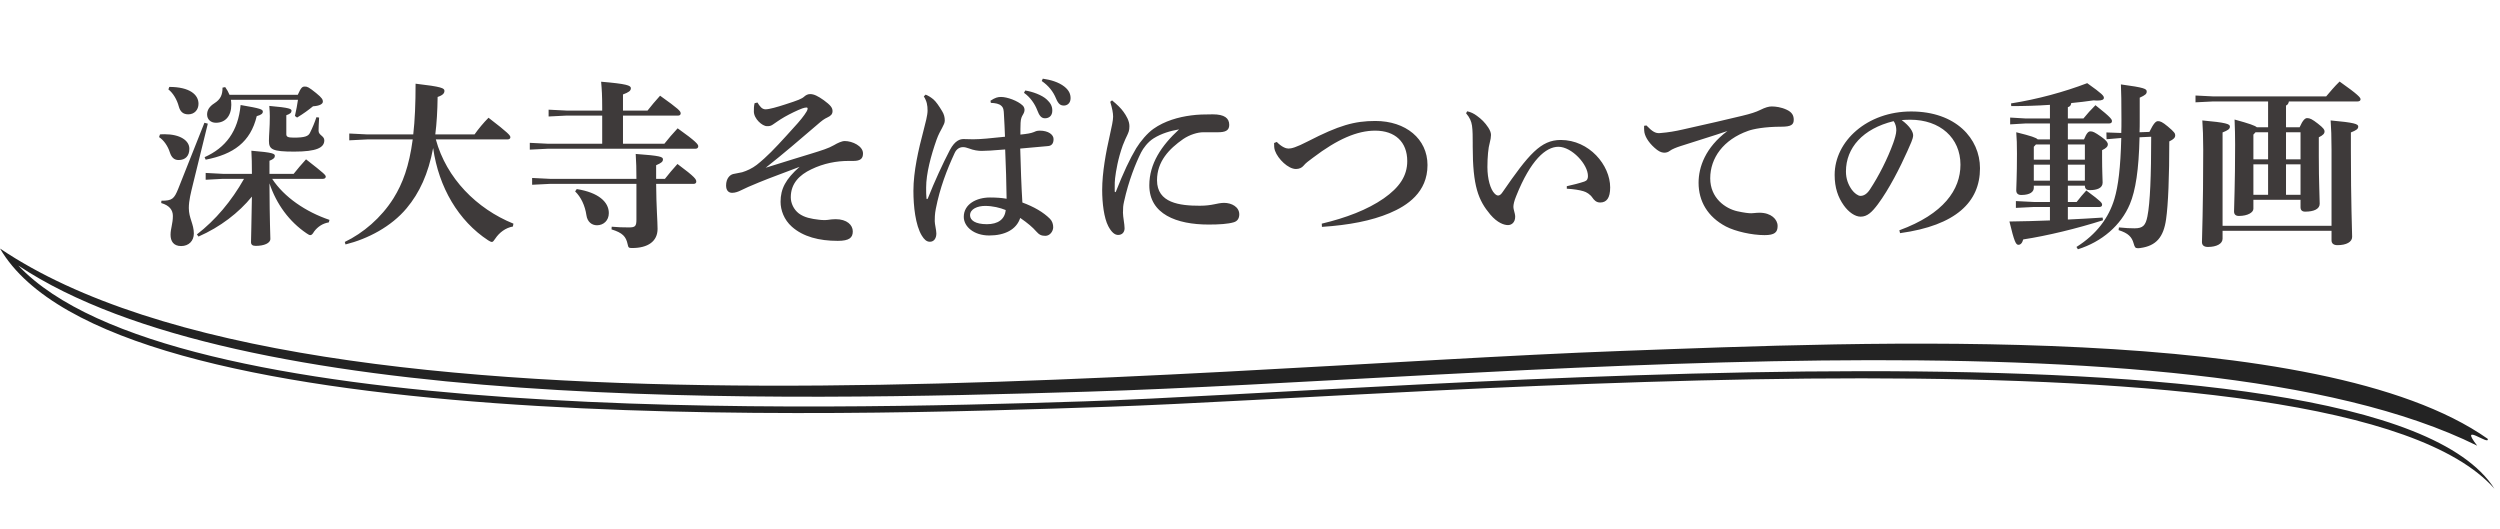
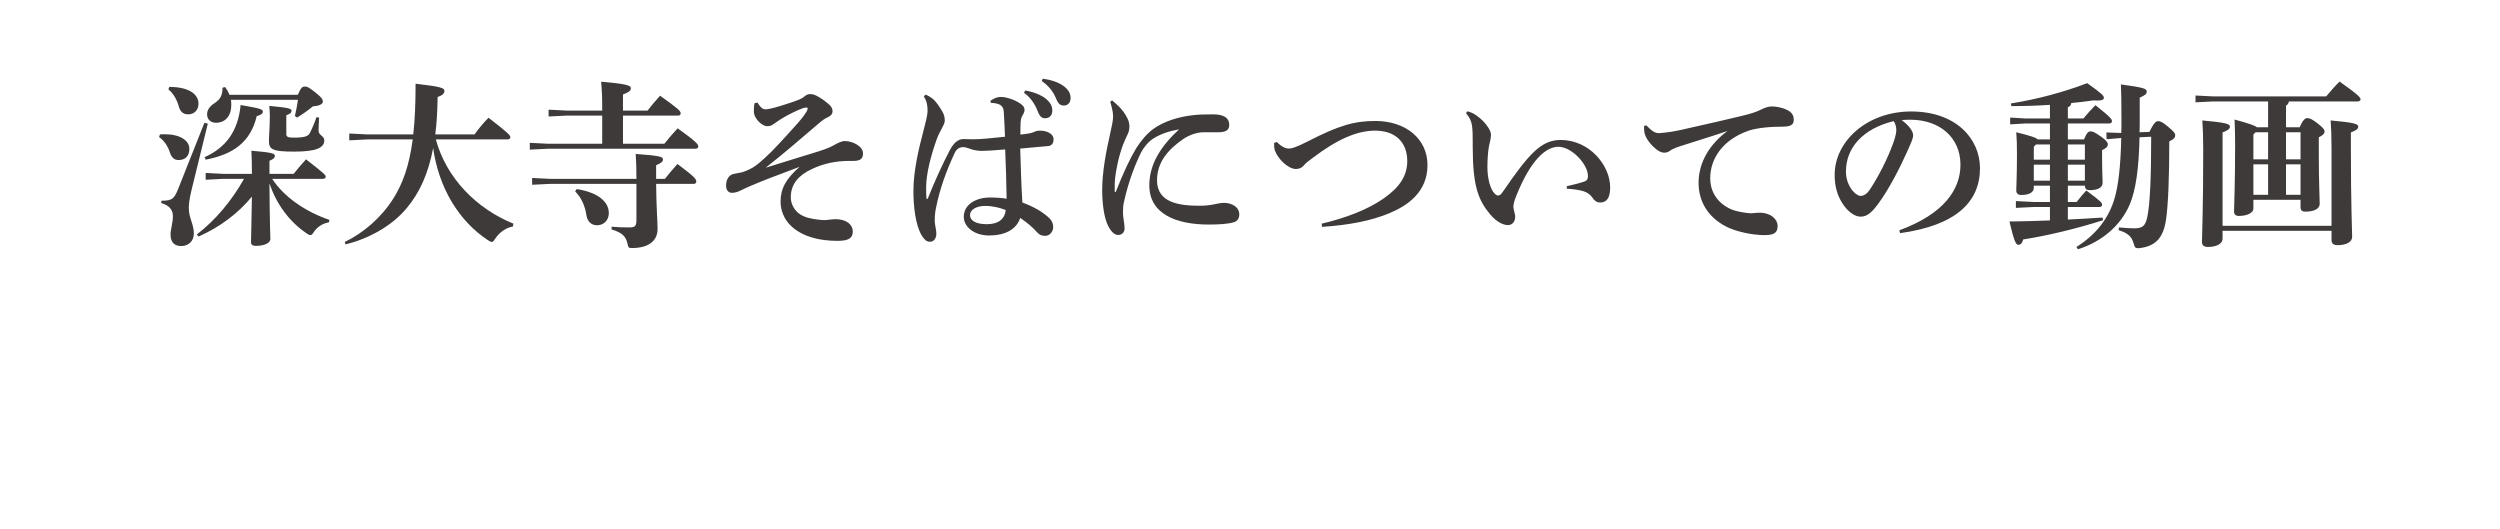
<svg xmlns="http://www.w3.org/2000/svg" width="279" height="59" viewBox="0 0 279 59" fill="none">
  <path d="M27.233 19.96H24.853L22.953 20.06V19.3L24.853 19.4H28.113C28.113 18.3 28.093 17.52 28.053 16.82C30.513 17.02 30.673 17.16 30.673 17.4C30.673 17.6 30.533 17.76 30.073 17.94V19.4H32.773C33.193 18.88 33.633 18.34 34.153 17.78C36.233 19.4 36.353 19.54 36.353 19.72C36.353 19.86 36.233 19.96 36.033 19.96H30.373C31.713 22 34.113 23.64 36.773 24.54L36.693 24.82C36.033 24.92 35.453 25.3 35.053 25.84C34.893 26.12 34.773 26.24 34.633 26.24C34.533 26.24 34.413 26.18 34.213 26.04C32.293 24.74 30.853 22.8 30.073 20.46C30.093 24.88 30.173 26.28 30.173 26.66C30.173 27.14 29.473 27.44 28.533 27.44C28.173 27.44 28.013 27.3 28.013 27.02C28.013 26.46 28.073 24.98 28.113 21.94C26.653 23.74 24.573 25.34 22.153 26.4L21.973 26.16C24.053 24.56 25.833 22.44 27.233 19.96ZM33.253 11.14H25.773C25.793 11.32 25.813 11.5 25.813 11.7C25.813 12.94 25.153 13.7 24.093 13.7C23.513 13.7 23.113 13.32 23.113 12.78C23.113 12.32 23.333 11.9 23.933 11.52C24.613 11.08 24.833 10.6 24.833 9.78L25.133 9.72C25.333 10 25.493 10.28 25.613 10.58H33.233C33.613 9.72 33.753 9.66 34.033 9.66C34.293 9.66 34.453 9.72 35.273 10.38C35.973 10.94 36.033 11.14 36.033 11.34C36.033 11.6 35.673 11.82 34.933 11.86C34.473 12.24 33.853 12.7 33.153 13.12L32.913 12.94C33.073 12.28 33.173 11.66 33.253 11.14ZM22.813 13.7L23.193 13.8L21.513 20.64C21.313 21.48 21.073 22.36 21.073 23.22C21.073 24.34 21.633 25 21.633 26.06C21.633 26.88 21.073 27.46 20.213 27.46C19.353 27.46 19.033 26.9 19.033 26.2C19.033 25.52 19.293 24.96 19.293 24.1C19.293 23.42 18.893 22.92 17.993 22.66L18.013 22.4C19.213 22.4 19.433 22.2 19.893 21.06L22.813 13.7ZM18.793 9.98L18.893 9.7C21.193 9.7 22.153 10.58 22.153 11.58C22.153 12.26 21.693 12.76 21.013 12.76C20.433 12.76 20.113 12.46 19.953 11.88C19.753 11.12 19.313 10.38 18.793 9.98ZM35.313 13.08L35.613 13.12C35.573 13.88 35.553 14.2 35.553 14.6C35.553 15.1 36.193 15.16 36.193 15.66C36.193 16.48 35.333 16.92 32.833 16.92C30.393 16.92 30.013 16.68 30.013 15.72C30.013 15.04 30.113 14.28 30.113 12.96C30.113 12.66 30.093 12.3 30.053 11.82C32.373 12.02 32.533 12.16 32.533 12.36C32.533 12.56 32.413 12.7 31.953 12.86V14.96C31.953 15.24 32.073 15.36 32.773 15.36C34.033 15.36 34.413 15.2 34.593 14.82C34.893 14.22 35.113 13.68 35.313 13.08ZM17.753 15.3L17.853 15C18.033 14.98 18.213 14.98 18.373 14.98C20.093 14.98 21.133 15.68 21.133 16.6C21.133 17.4 20.693 17.86 19.933 17.86C19.433 17.86 19.133 17.56 18.953 17C18.733 16.3 18.273 15.64 17.753 15.3ZM22.953 17.82L22.833 17.54C25.193 16.48 26.573 14.66 26.853 11.72C29.073 12.1 29.333 12.2 29.333 12.46C29.333 12.66 29.173 12.82 28.653 12.96C27.953 15.86 26.053 17.22 22.953 17.82ZM57.299 24.96L57.239 25.28C56.419 25.42 55.719 25.96 55.279 26.62C55.099 26.88 55.019 27 54.899 27C54.799 27 54.659 26.94 54.479 26.82C51.179 24.66 48.959 20.92 48.339 16.52C47.799 19.4 46.819 21.52 45.379 23.24C43.679 25.28 41.059 26.66 38.559 27.28L38.479 27C40.519 26.02 42.539 24.32 43.919 22.12C44.939 20.48 45.659 18.56 46.059 15.56H40.979L38.979 15.66V14.9L40.979 15H46.119C46.299 13.44 46.379 11.58 46.379 9.34C49.319 9.68 49.599 9.84 49.599 10.14C49.599 10.4 49.439 10.62 48.839 10.82C48.819 12.36 48.739 13.74 48.579 15H52.959C53.399 14.38 53.959 13.7 54.519 13.14C56.759 14.86 56.959 15.12 56.959 15.32C56.959 15.46 56.839 15.56 56.639 15.56H48.639C49.819 19.9 53.199 23.3 57.299 24.96ZM67.205 16.04V12.9H63.225L61.225 13V12.24L63.225 12.34H67.205V12.02C67.205 10.68 67.165 10 67.085 9.12C69.945 9.36 70.405 9.54 70.405 9.84C70.405 10.14 70.165 10.3 69.525 10.54V12.34H72.265C72.705 11.78 73.105 11.3 73.665 10.68C75.765 12.18 75.965 12.4 75.965 12.66C75.965 12.82 75.825 12.9 75.685 12.9H69.525V16.04H74.145C74.605 15.46 75.045 14.94 75.625 14.32C77.705 15.8 77.925 16.12 77.925 16.32C77.925 16.5 77.805 16.6 77.605 16.6H61.125L59.125 16.7V15.94L61.125 16.04H67.205ZM61.385 19.96H71.025C71.025 18.96 71.005 18 70.945 17.18C73.685 17.38 73.985 17.5 73.985 17.78C73.985 18.04 73.825 18.18 73.225 18.44V19.96H74.205C74.645 19.4 75.045 18.92 75.605 18.3C77.625 19.8 77.705 20.02 77.705 20.28C77.705 20.44 77.565 20.52 77.425 20.52H73.225C73.245 23.14 73.385 24.7 73.385 25.54C73.385 26.94 72.305 27.68 70.545 27.68C70.165 27.68 70.125 27.64 70.045 27.26C69.865 26.4 69.485 25.98 68.245 25.6L68.265 25.3C68.945 25.36 69.425 25.38 70.165 25.38C70.885 25.38 71.025 25.26 71.025 24.5V20.52H61.385L59.385 20.62V19.86L61.385 19.96ZM64.185 21.36L64.365 21.1C66.785 21.48 67.945 22.54 67.945 23.78C67.945 24.62 67.345 25.14 66.625 25.14C66.025 25.14 65.545 24.74 65.445 24.02C65.285 22.94 64.845 22 64.185 21.36ZM84.211 11.52L84.531 11.44C84.791 11.86 85.031 12.2 85.431 12.2C85.851 12.2 86.751 11.94 87.611 11.66C89.111 11.18 89.491 11.02 89.751 10.78C89.951 10.6 90.171 10.5 90.411 10.5C90.851 10.5 91.271 10.72 91.931 11.18C92.691 11.74 92.911 12.02 92.911 12.4C92.911 12.76 92.691 12.94 92.351 13.1C91.971 13.28 91.771 13.42 91.131 13.98C89.211 15.62 87.531 17.08 85.451 18.72C87.731 18 89.451 17.48 90.491 17.16C91.711 16.78 92.451 16.56 93.071 16.2C93.471 15.96 93.951 15.74 94.271 15.74C95.131 15.74 96.311 16.3 96.311 17.12C96.311 17.66 96.071 17.96 95.231 17.96H94.691C93.371 17.96 91.931 18.22 90.531 18.9C89.231 19.52 88.251 20.46 88.251 22.02C88.251 22.66 88.571 23.38 89.151 23.82C89.771 24.28 90.531 24.42 91.391 24.52C91.571 24.54 91.731 24.56 91.931 24.56C92.051 24.56 92.231 24.56 92.371 24.54C92.651 24.5 92.911 24.46 93.251 24.46C94.531 24.46 95.171 25.12 95.171 25.82C95.171 26.52 94.791 26.88 93.491 26.88C91.411 26.88 89.631 26.42 88.371 25.3C87.491 24.52 87.111 23.44 87.111 22.52C87.111 21.06 87.691 19.98 89.231 18.62C87.471 19.3 86.051 19.8 84.691 20.36C83.711 20.76 83.171 21 82.651 21.26C82.411 21.38 82.051 21.52 81.711 21.52C81.311 21.52 81.031 21.26 81.031 20.7C81.031 19.9 81.471 19.5 81.831 19.42C82.231 19.32 82.551 19.3 82.831 19.22C83.351 19.06 83.931 18.8 84.451 18.4C85.591 17.5 86.491 16.54 87.751 15.16C88.871 13.94 89.391 13.36 89.771 12.82C89.951 12.58 90.131 12.28 90.131 12.14C90.131 12.02 90.091 12 89.991 12C89.911 12 89.751 12.02 89.531 12.1C88.991 12.3 88.171 12.7 87.571 13.04C86.911 13.42 86.591 13.68 86.251 13.9C86.011 14.06 85.891 14.08 85.591 14.08C85.071 14.08 84.131 13.26 84.131 12.44C84.131 12.16 84.131 11.84 84.211 11.52ZM114.277 10.36L114.417 10.1C115.197 10.22 116.297 10.6 116.837 11.12C117.217 11.48 117.437 11.82 117.437 12.34C117.437 12.96 117.037 13.2 116.617 13.2C116.197 13.2 115.977 12.88 115.757 12.3C115.497 11.62 114.997 10.86 114.277 10.36ZM116.257 9.04L116.377 8.78C117.237 8.9 118.137 9.16 118.777 9.66C119.337 10.1 119.477 10.54 119.477 10.96C119.477 11.54 119.077 11.78 118.737 11.78C118.357 11.78 118.117 11.62 117.857 11C117.537 10.22 117.037 9.58 116.257 9.04ZM110.577 11.48L110.537 11.24C111.077 10.88 111.377 10.82 111.717 10.82C112.397 10.82 113.577 11.24 114.137 11.78C114.277 11.92 114.337 12.1 114.337 12.26C114.337 12.44 114.277 12.6 114.157 12.8C114.037 13 113.917 13.22 113.897 13.7C113.877 14.18 113.877 14.58 113.877 15.02C114.617 14.94 115.037 14.88 115.377 14.74C115.517 14.68 115.677 14.58 116.037 14.58C117.017 14.58 117.577 15.04 117.577 15.52C117.577 16 117.377 16.26 116.977 16.3C116.097 16.38 115.077 16.46 113.857 16.58C113.917 18.78 113.977 20.64 114.097 22.6C115.397 23.08 116.437 23.68 117.177 24.42C117.437 24.68 117.537 25.04 117.537 25.36C117.537 25.78 117.197 26.32 116.657 26.32C116.197 26.32 115.957 26.18 115.657 25.84C115.237 25.36 114.697 24.9 113.857 24.32C113.437 25.62 112.137 26.28 110.397 26.28C108.697 26.28 107.557 25.3 107.557 24.2C107.557 22.78 108.977 22.04 110.477 22.04C111.117 22.04 111.797 22.08 112.337 22.18C112.317 20.34 112.257 18.62 112.177 16.68C110.757 16.8 109.997 16.84 109.557 16.84C109.177 16.84 108.677 16.78 108.117 16.56C107.897 16.48 107.677 16.42 107.477 16.42C107.077 16.42 106.737 16.64 106.537 17.08C105.657 18.98 104.897 20.96 104.437 23.3C104.317 23.88 104.317 24.42 104.317 24.68C104.317 25.02 104.497 25.68 104.497 26.06C104.497 26.56 104.257 26.98 103.777 26.98C103.397 26.98 103.137 26.72 102.877 26.3C102.157 25.12 101.937 23 101.937 21.3C101.937 19.14 102.497 16.7 103.077 14.52C103.277 13.76 103.517 12.84 103.517 12.36C103.517 11.74 103.437 11.3 103.097 10.76L103.297 10.56C103.557 10.66 103.837 10.82 104.157 11.08C104.457 11.34 104.777 11.8 105.137 12.4C105.357 12.76 105.437 13.08 105.437 13.46C105.437 13.7 105.317 13.94 105.137 14.28C104.957 14.62 104.737 14.98 104.517 15.6C103.897 17.36 103.357 19.36 103.357 20.94C103.357 21.36 103.357 21.84 103.397 22.14C103.397 22.2 103.417 22.22 103.457 22.22C103.497 22.22 103.537 22.18 103.557 22.12C104.297 20.24 105.217 18.26 105.997 16.76C106.597 15.62 107.197 15.52 107.537 15.52C107.737 15.52 107.977 15.54 108.397 15.54H108.757C109.357 15.54 110.537 15.44 112.157 15.26C112.137 14.48 112.077 13.54 112.037 12.74C112.017 12.32 111.997 12.02 111.737 11.8C111.497 11.58 111.097 11.5 110.577 11.48ZM109.937 22.98C109.097 22.98 108.257 23.32 108.257 24.02C108.257 24.58 108.837 25.02 110.137 25.02C111.377 25.02 112.137 24.48 112.237 23.44C111.597 23.18 110.777 22.98 109.937 22.98ZM123.903 11.36L124.103 11.2C124.683 11.68 125.083 12.06 125.383 12.48C125.683 12.9 126.043 13.48 126.043 14.08C126.043 14.58 125.943 14.76 125.803 15.08C125.723 15.24 125.463 15.78 125.303 16.22C124.763 17.72 124.543 19.08 124.443 19.9C124.403 20.22 124.403 20.52 124.403 20.82V21.34C124.403 21.42 124.423 21.44 124.463 21.44C124.523 21.44 124.523 21.4 124.543 21.36C125.363 19.28 126.083 17.74 126.803 16.54C127.283 15.76 128.043 14.86 128.723 14.38C129.963 13.5 131.523 13.06 132.923 12.88C133.663 12.78 134.403 12.76 135.343 12.76C136.643 12.76 137.183 13.18 137.183 13.94C137.183 14.6 136.703 14.76 135.903 14.76H134.283C133.663 14.76 132.783 15.02 132.043 15.52C130.463 16.62 129.123 18.02 129.123 20.12C129.123 22.66 131.663 22.96 133.903 22.96C134.603 22.96 135.103 22.88 135.503 22.8C135.803 22.74 136.223 22.64 136.603 22.64C137.463 22.64 138.303 23.1 138.303 23.92C138.303 24.36 138.103 24.68 137.703 24.8C137.063 25 136.043 25.06 134.883 25.06C131.303 25.06 128.263 23.9 128.263 20.68C128.263 18.28 129.603 16.26 131.583 14.44C130.643 14.6 129.643 14.88 128.743 15.44C128.103 15.84 127.583 16.54 127.343 17.02C126.743 18.22 125.963 20.14 125.443 22.5C125.343 22.94 125.323 23.2 125.323 23.74C125.323 24.2 125.503 25.02 125.503 25.48C125.503 25.9 125.243 26.22 124.783 26.22C124.403 26.22 124.043 25.92 123.683 25.24C123.203 24.32 123.003 22.66 123.003 21.2C123.003 19.26 123.423 16.98 123.863 15.06C124.063 14.16 124.223 13.44 124.223 13.02C124.223 12.6 124.123 12.1 123.903 11.36ZM142.189 15.96L142.489 15.84C143.049 16.42 143.529 16.58 143.789 16.58C144.129 16.58 144.629 16.46 145.989 15.76C149.409 14 151.149 13.5 153.489 13.5C156.889 13.5 159.309 15.5 159.309 18.42C159.309 21.48 157.029 22.96 155.089 23.78C153.049 24.64 150.549 25.12 147.529 25.32L147.509 24.96C150.189 24.32 152.589 23.42 154.429 22.14C156.169 20.92 157.049 19.64 157.049 17.98C157.049 15.84 155.689 14.58 153.469 14.58C151.469 14.58 149.269 15.52 146.529 17.6C146.029 17.98 145.729 18.18 145.469 18.5C145.289 18.72 144.989 18.86 144.629 18.86C143.769 18.86 142.629 17.76 142.289 16.82C142.189 16.54 142.189 16.26 142.189 15.96ZM163.615 12.64L163.735 12.42C164.135 12.5 164.495 12.68 164.815 12.92C165.315 13.28 165.715 13.66 166.095 14.24C166.275 14.52 166.395 14.8 166.395 15.06C166.395 15.28 166.335 15.66 166.255 15.94C166.095 16.46 165.995 17.54 165.995 18.64C165.995 19.98 166.335 21.14 166.795 21.6C166.955 21.76 167.075 21.82 167.195 21.82C167.355 21.82 167.515 21.7 167.675 21.46C170.595 17.22 171.955 15.62 174.175 15.62C177.375 15.62 179.695 18.44 179.695 20.92C179.695 22.1 179.295 22.6 178.575 22.6C178.135 22.6 177.895 22.32 177.715 22.06C177.455 21.68 177.055 21.44 176.715 21.34C176.255 21.2 175.595 21.1 174.855 21.06V20.78C175.575 20.62 176.215 20.46 176.815 20.26C177.115 20.16 177.215 19.96 177.215 19.66C177.235 18.36 175.415 16.38 173.915 16.38C172.515 16.38 170.815 17.86 169.215 21.86C168.975 22.44 168.895 22.82 168.895 23.1C168.895 23.24 168.935 23.36 168.955 23.46C169.035 23.76 169.095 24 169.095 24.18C169.095 24.86 168.655 25.12 168.295 25.12C167.855 25.12 167.115 24.88 166.315 23.94C164.975 22.34 164.355 20.78 164.355 16.34V15.92C164.355 15.36 164.355 14.54 164.275 14.02C164.195 13.52 164.035 13.14 163.615 12.64ZM183.481 14.04L183.741 14C184.421 14.72 184.761 14.86 185.161 14.86C185.241 14.86 185.321 14.84 185.381 14.84C186.161 14.78 186.981 14.64 187.761 14.46C190.381 13.88 192.961 13.28 194.441 12.92C195.361 12.7 195.981 12.5 196.421 12.28C197.021 11.98 197.401 11.88 197.721 11.88C198.161 11.88 198.781 11.96 199.381 12.24C200.001 12.52 200.181 12.9 200.181 13.36C200.181 13.9 199.921 14.14 198.801 14.14C196.921 14.14 195.661 14.4 195.101 14.6C192.321 15.58 190.861 17.64 190.861 19.9C190.861 22.1 192.541 23.28 193.901 23.58C194.641 23.74 195.121 23.8 195.441 23.8C195.541 23.8 195.661 23.78 195.721 23.78C195.941 23.76 196.161 23.74 196.361 23.74C197.661 23.74 198.381 24.48 198.381 25.22C198.381 25.92 198.061 26.24 196.921 26.24C195.501 26.24 193.661 25.82 192.621 25.28C190.561 24.2 189.561 22.44 189.561 20.4C189.561 18.64 190.321 16.46 192.781 14.62C191.101 15.2 189.641 15.62 187.561 16.3C187.121 16.44 186.601 16.64 186.341 16.84C186.201 16.96 185.961 17.04 185.761 17.04C185.541 17.04 185.261 16.98 184.921 16.72C184.121 16.1 183.641 15.38 183.521 14.8C183.501 14.66 183.481 14.52 183.481 14.32V14.04ZM212.047 26.02L211.967 25.7C216.927 23.88 218.787 21.16 218.787 18.38C218.787 15.38 216.507 13.36 213.187 13.36C212.827 13.36 212.507 13.38 212.227 13.4C213.167 14.1 213.507 14.72 213.507 15.1C213.507 15.5 213.187 16.12 212.867 16.86C212.067 18.66 210.807 21.14 209.567 22.8C208.907 23.68 208.387 24.18 207.647 24.18C207.027 24.18 206.307 23.68 205.767 22.92C205.127 22.02 204.747 20.96 204.747 19.52C204.747 15.74 208.387 12.44 213.287 12.44C218.267 12.44 220.967 15.46 220.967 18.78C220.967 22.52 218.307 25.16 212.047 26.02ZM211.327 13.52C207.887 14.36 206.007 16.5 206.007 19.14C206.007 19.96 206.267 20.62 206.667 21.18C206.927 21.54 207.347 21.86 207.627 21.86C207.987 21.86 208.347 21.66 208.687 21.14C209.687 19.62 210.647 17.72 211.287 15.96C211.427 15.56 211.627 14.94 211.627 14.56C211.627 14.26 211.587 13.88 211.327 13.52ZM230.773 13.22H232.513C232.933 12.7 233.353 12.24 233.853 11.74C235.733 13.22 235.693 13.36 235.693 13.54C235.693 13.68 235.573 13.78 235.373 13.78H230.773V15.56H232.573C232.873 14.82 233.073 14.66 233.293 14.66C233.553 14.66 233.753 14.74 234.493 15.26C235.073 15.66 235.233 15.92 235.233 16.1C235.233 16.34 235.093 16.52 234.593 16.76V17.58C234.593 19.1 234.653 20.04 234.653 20.38C234.653 21 234.013 21.22 233.213 21.22C232.873 21.22 232.673 21.08 232.673 20.72H230.773V22.54H231.753C232.133 22.04 232.453 21.68 232.833 21.26C234.573 22.54 234.593 22.66 234.593 22.86C234.593 23 234.493 23.1 234.293 23.1H230.773V24.5C232.113 24.44 233.413 24.36 234.653 24.28L234.693 24.58C231.813 25.5 228.433 26.32 225.793 26.72C225.673 27.16 225.473 27.32 225.253 27.32C224.973 27.32 224.793 26.98 224.253 24.72C225.753 24.7 227.273 24.66 228.773 24.6V23.1H226.973L224.973 23.2V22.44L226.973 22.54H228.773V20.72H226.973V20.96C226.973 21.38 226.593 21.76 225.573 21.76C225.213 21.76 225.013 21.58 225.013 21.24C225.013 20.9 225.093 19.68 225.093 17.14C225.093 16.04 225.073 15.54 225.013 14.76C226.693 15.18 227.233 15.36 227.413 15.56H228.773V13.78H226.033L224.333 13.88V13.12L226.033 13.22H228.773V11.7C227.333 11.8 225.893 11.84 224.453 11.84L224.433 11.54C227.373 11.08 230.373 10.26 232.933 9.28C234.653 10.5 234.793 10.7 234.793 10.92C234.793 11.1 234.613 11.22 234.113 11.22C233.993 11.22 233.833 11.22 233.653 11.2C232.833 11.32 231.993 11.42 231.153 11.5C231.113 11.76 231.013 11.9 230.773 11.96V13.22ZM232.673 16.12H230.773V17.82H232.673V16.12ZM228.773 16.12H227.213L226.973 16.38V17.82H228.773V16.12ZM226.973 20.16H228.773V18.38H226.973V20.16ZM230.773 20.16H232.673V18.38H230.773V20.16ZM240.073 15.26L238.773 15.32C238.693 18.94 238.333 21.26 237.693 22.78C236.693 25.16 234.573 26.98 231.893 27.82L231.733 27.56C233.993 26.14 235.353 24.28 235.973 22.18C236.393 20.76 236.653 18.74 236.733 15.4L235.093 15.54L235.073 14.78L236.733 14.84C236.753 14.38 236.753 13.88 236.753 13.36C236.753 11.56 236.733 10.14 236.693 9.42C239.373 9.78 239.573 9.92 239.573 10.22C239.573 10.48 239.413 10.62 238.793 10.9V13.44C238.793 13.9 238.793 14.34 238.773 14.76L239.873 14.72C240.353 13.74 240.593 13.52 240.833 13.52C241.073 13.52 241.313 13.6 241.933 14.12C242.673 14.74 242.753 14.9 242.753 15.1C242.753 15.36 242.593 15.54 242.093 15.78C242.093 19.68 241.973 22.84 241.733 24.48C241.453 26.44 240.653 27.44 238.853 27.68C238.733 27.7 238.633 27.7 238.573 27.7C238.293 27.7 238.233 27.58 238.113 27.16C237.913 26.44 237.513 26.02 236.433 25.68L236.473 25.38C237.253 25.46 237.713 25.48 238.213 25.48C239.153 25.48 239.453 25.16 239.653 24.14C239.953 22.66 240.073 19.56 240.073 15.26ZM255.119 14.2H256.639C256.999 13.38 257.259 13.18 257.479 13.18C257.779 13.18 258.039 13.3 258.679 13.8C259.319 14.3 259.419 14.48 259.419 14.66C259.419 14.9 259.279 15.08 258.779 15.32V17.42C258.779 20.42 258.879 21.96 258.879 22.74C258.879 23.32 258.239 23.62 257.259 23.62C256.919 23.62 256.739 23.46 256.739 23.12V22.3H251.479V23.3C251.479 23.7 250.859 24.1 249.859 24.1C249.519 24.1 249.319 23.94 249.319 23.6C249.319 22.98 249.439 20.68 249.439 16.12C249.439 15.2 249.419 14.28 249.379 13.34C251.059 13.8 251.659 14.02 251.859 14.2H253.119V11.32H247.019L245.019 11.42V10.66L247.019 10.76H259.599C260.039 10.24 260.539 9.64 261.099 9.1C263.199 10.58 263.439 10.9 263.439 11.08C263.439 11.22 263.319 11.32 263.119 11.32H255.439C255.399 11.56 255.299 11.7 255.119 11.78V14.2ZM253.119 17.78V14.76H251.719L251.479 15.02V17.78H253.119ZM255.119 17.78H256.739V14.76H255.119V17.78ZM253.119 18.34H251.479V21.74H253.119V18.34ZM255.119 18.34V21.74H256.739V18.34H255.119ZM260.199 25.76H248.039V26.64C248.039 27.2 247.379 27.56 246.399 27.56C245.959 27.56 245.739 27.36 245.739 27.02C245.739 26.2 245.879 23.6 245.879 16.7C245.879 15.28 245.839 14.28 245.779 13.44C248.439 13.68 248.859 13.84 248.859 14.12C248.859 14.4 248.639 14.54 248.039 14.78V25.2H260.199V16.7C260.199 15.28 260.159 14.28 260.099 13.44C262.759 13.68 263.179 13.84 263.179 14.12C263.179 14.4 262.959 14.54 262.359 14.78V16.76C262.359 22.88 262.499 25.66 262.499 26.44C262.499 27 261.859 27.36 260.859 27.36C260.419 27.36 260.199 27.16 260.199 26.82V25.76Z" fill="#3E3A3A" />
-   <path d="M0 27.734C35.249 51.512 131.555 40.963 181.01 39.163C207.883 38.185 258.996 35.827 277.622 48.967C277.918 49.837 274.322 46.986 276.455 49.739C244.201 33.758 165.413 42.373 121.36 43.711C86.988 44.751 26.851 46.159 2.041 29.634C19.043 47.654 91.076 45.755 121.046 44.791C155.558 43.678 265.112 33.674 278.382 54.545C261.187 35.09 158.868 44.191 123.744 45.394C93.492 46.432 12.493 49.17 0 27.734Z" fill="#232323" />
</svg>